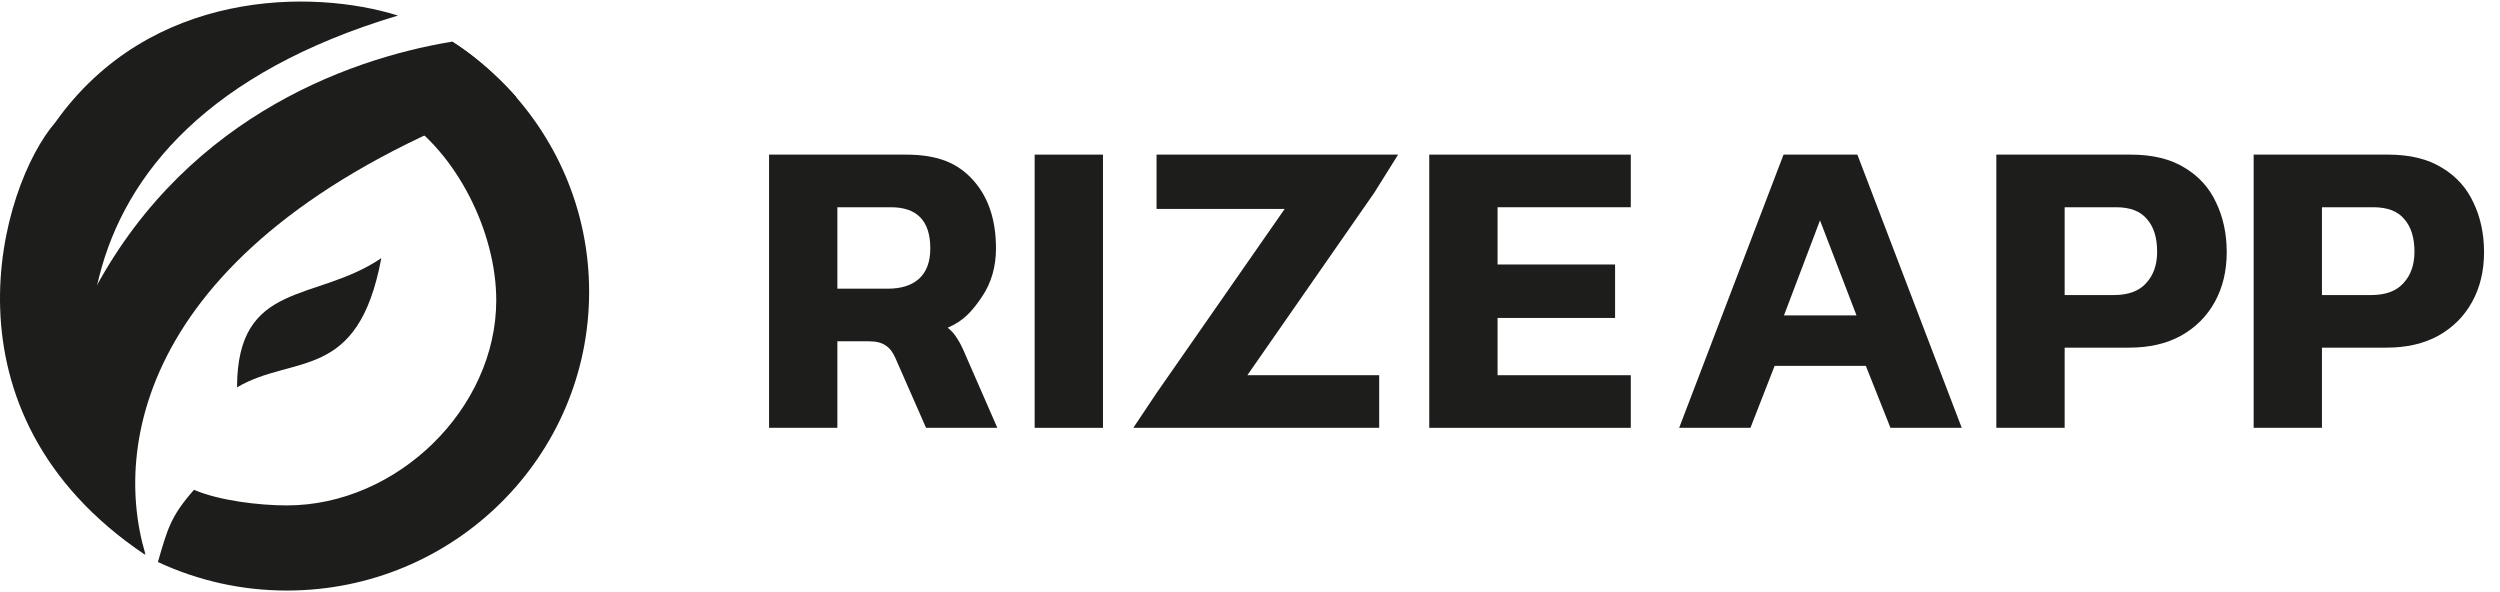
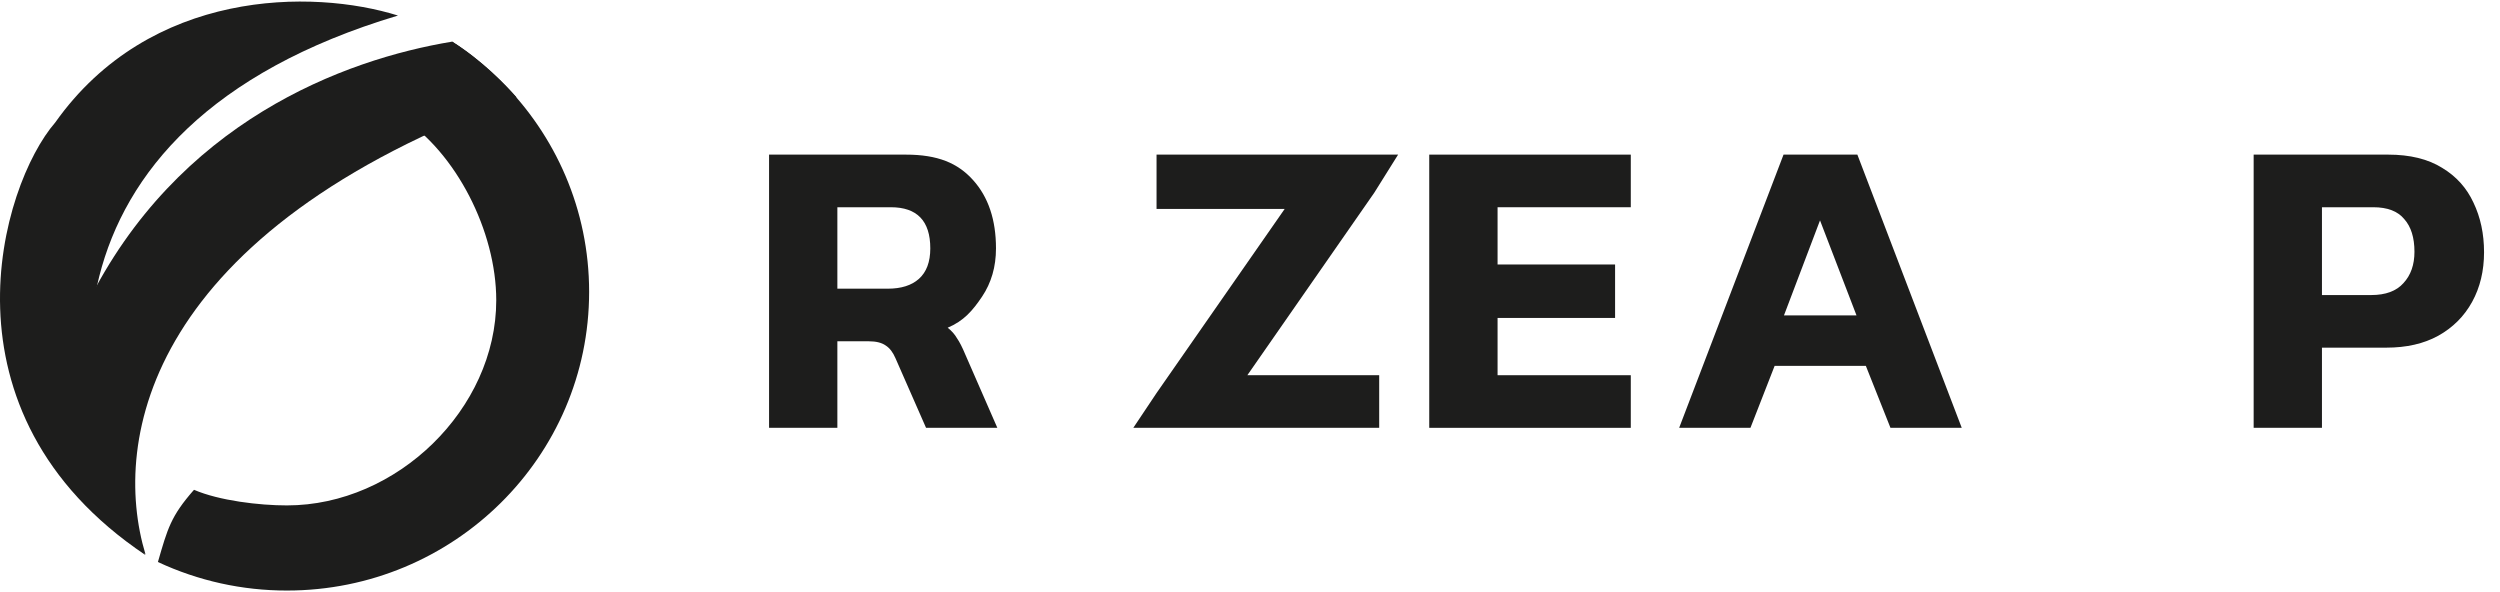
<svg xmlns="http://www.w3.org/2000/svg" width="152" height="36" viewBox="0 0 152 36" fill="none">
  <path d="M46.759 26.012V9.401H55.066C57.026 9.401 58.234 9.917 59.163 10.949C60.092 11.981 60.556 13.365 60.556 15.101C60.556 16.219 60.272 17.199 59.705 18.042C59.137 18.884 58.6 19.512 57.619 19.925C57.86 20.114 58.049 20.329 58.187 20.569C58.342 20.793 58.505 21.111 58.677 21.524L60.638 26.012H56.304L54.446 21.782C54.292 21.421 54.094 21.163 53.853 21.008C53.612 20.836 53.268 20.75 52.821 20.75H50.912V26.012H46.759ZM50.912 17.552H53.982C54.79 17.552 55.418 17.354 55.865 16.959C56.33 16.546 56.562 15.927 56.562 15.101C56.562 13.434 55.762 12.6 54.163 12.6H50.912V17.552Z" fill="#1D1D1C" />
-   <path d="M62.907 26.012V9.401H67.061V26.012H62.907Z" fill="#1D1D1C" />
  <path d="M68.905 26.012L70.318 23.897L78.109 12.703H70.318V9.401H85.005L83.552 11.723L75.839 22.813H83.855V26.012H68.905Z" fill="#1D1D1C" />
  <path d="M86.898 26.012V9.401H99.152V12.6H91.052V16.081H98.197V19.331H91.052V22.813H99.152V26.012H86.898Z" fill="#1D1D1C" />
  <path d="M102.093 26.012L108.439 9.401H112.928L119.274 26.012H114.94L113.444 22.246H107.897L106.427 26.012H102.093ZM108.465 19.177H112.876L110.657 13.399L108.465 19.177Z" fill="#1D1D1C" />
-   <path d="M121.377 26.012V9.401H129.555C130.879 9.401 131.971 9.668 132.831 10.201C133.691 10.717 134.327 11.422 134.74 12.316C135.17 13.21 135.385 14.216 135.385 15.334C135.385 16.468 135.144 17.474 134.663 18.351C134.181 19.228 133.493 19.916 132.599 20.415C131.722 20.896 130.673 21.137 129.452 21.137H125.531V26.012H121.377ZM125.531 17.939H128.523C129.4 17.939 130.054 17.698 130.484 17.216C130.931 16.735 131.154 16.099 131.154 15.308C131.154 14.448 130.948 13.786 130.535 13.322C130.14 12.84 129.512 12.6 128.652 12.6H125.531V17.939Z" fill="#1D1D1C" />
  <path d="M137.022 26.012V9.401H145.2C146.524 9.401 147.616 9.668 148.476 10.201C149.336 10.717 149.972 11.422 150.385 12.316C150.815 13.21 151.03 14.216 151.03 15.334C151.03 16.468 150.789 17.474 150.307 18.351C149.826 19.228 149.138 19.916 148.244 20.415C147.367 20.896 146.317 21.137 145.096 21.137H141.175V26.012H137.022ZM141.175 17.939H144.168C145.045 17.939 145.698 17.698 146.128 17.216C146.575 16.735 146.799 16.099 146.799 15.308C146.799 14.448 146.593 13.786 146.18 13.322C145.784 12.84 145.157 12.6 144.297 12.6H141.175V17.939Z" fill="#1D1D1C" />
  <path d="M30.172 18.257C30.172 14.057 27.724 9.274 24.412 7.141L24.824 6.598L27.487 2.531C28.565 3.228 29.567 4.035 30.475 4.938C33.778 8.222 35.819 12.747 35.819 17.743C35.819 27.773 27.593 35.905 17.446 35.905C14.733 35.908 12.053 35.316 9.601 34.17C10.191 32.133 10.384 31.386 11.795 29.78C13.322 30.44 15.779 30.731 17.446 30.729C24.129 30.729 30.172 24.862 30.172 18.257Z" fill="#1D1D1C" />
  <path d="M31.407 5.92C9.053 14.055 6.721 26.662 8.845 33.704C4.457 30.668 4.64 22.319 5.28 18.524C10.765 7.411 20.911 3.616 27.492 2.531C29.246 3.616 30.767 5.198 31.407 5.92Z" fill="#1D1D1C" />
  <path d="M3.356 7.45C9.115 -0.682 18.987 -0.682 24.197 0.945C1.234 7.822 3.84 25.446 8.84 33.744C-4.103 25.07 0.065 11.245 3.356 7.45Z" fill="#1D1D1C" />
-   <path fill-rule="evenodd" clip-rule="evenodd" d="M14.412 23.551C14.422 17.013 19.203 18.407 23.184 15.693C21.775 23.268 17.85 21.517 14.412 23.551Z" fill="#1D1D1C" />
  <mask id="mask0_1716_21546" style="mask-type:alpha" maskUnits="userSpaceOnUse" x="14" y="15" width="10" height="9">
    <path fill-rule="evenodd" clip-rule="evenodd" d="M14.412 23.551C14.422 17.013 19.203 18.407 23.184 15.693C21.775 23.268 17.85 21.517 14.412 23.551Z" fill="url(#paint0_linear_1716_21546)" />
  </mask>
  <g mask="url(#mask0_1716_21546)">
</g>
  <defs>
    <linearGradient id="paint0_linear_1716_21546" x1="15.783" y1="20.164" x2="25.631" y2="18.132" gradientUnits="userSpaceOnUse">
      <stop stop-color="#FB7060" />
      <stop offset="1" stop-color="#E8B64C" />
    </linearGradient>
  </defs>
</svg>